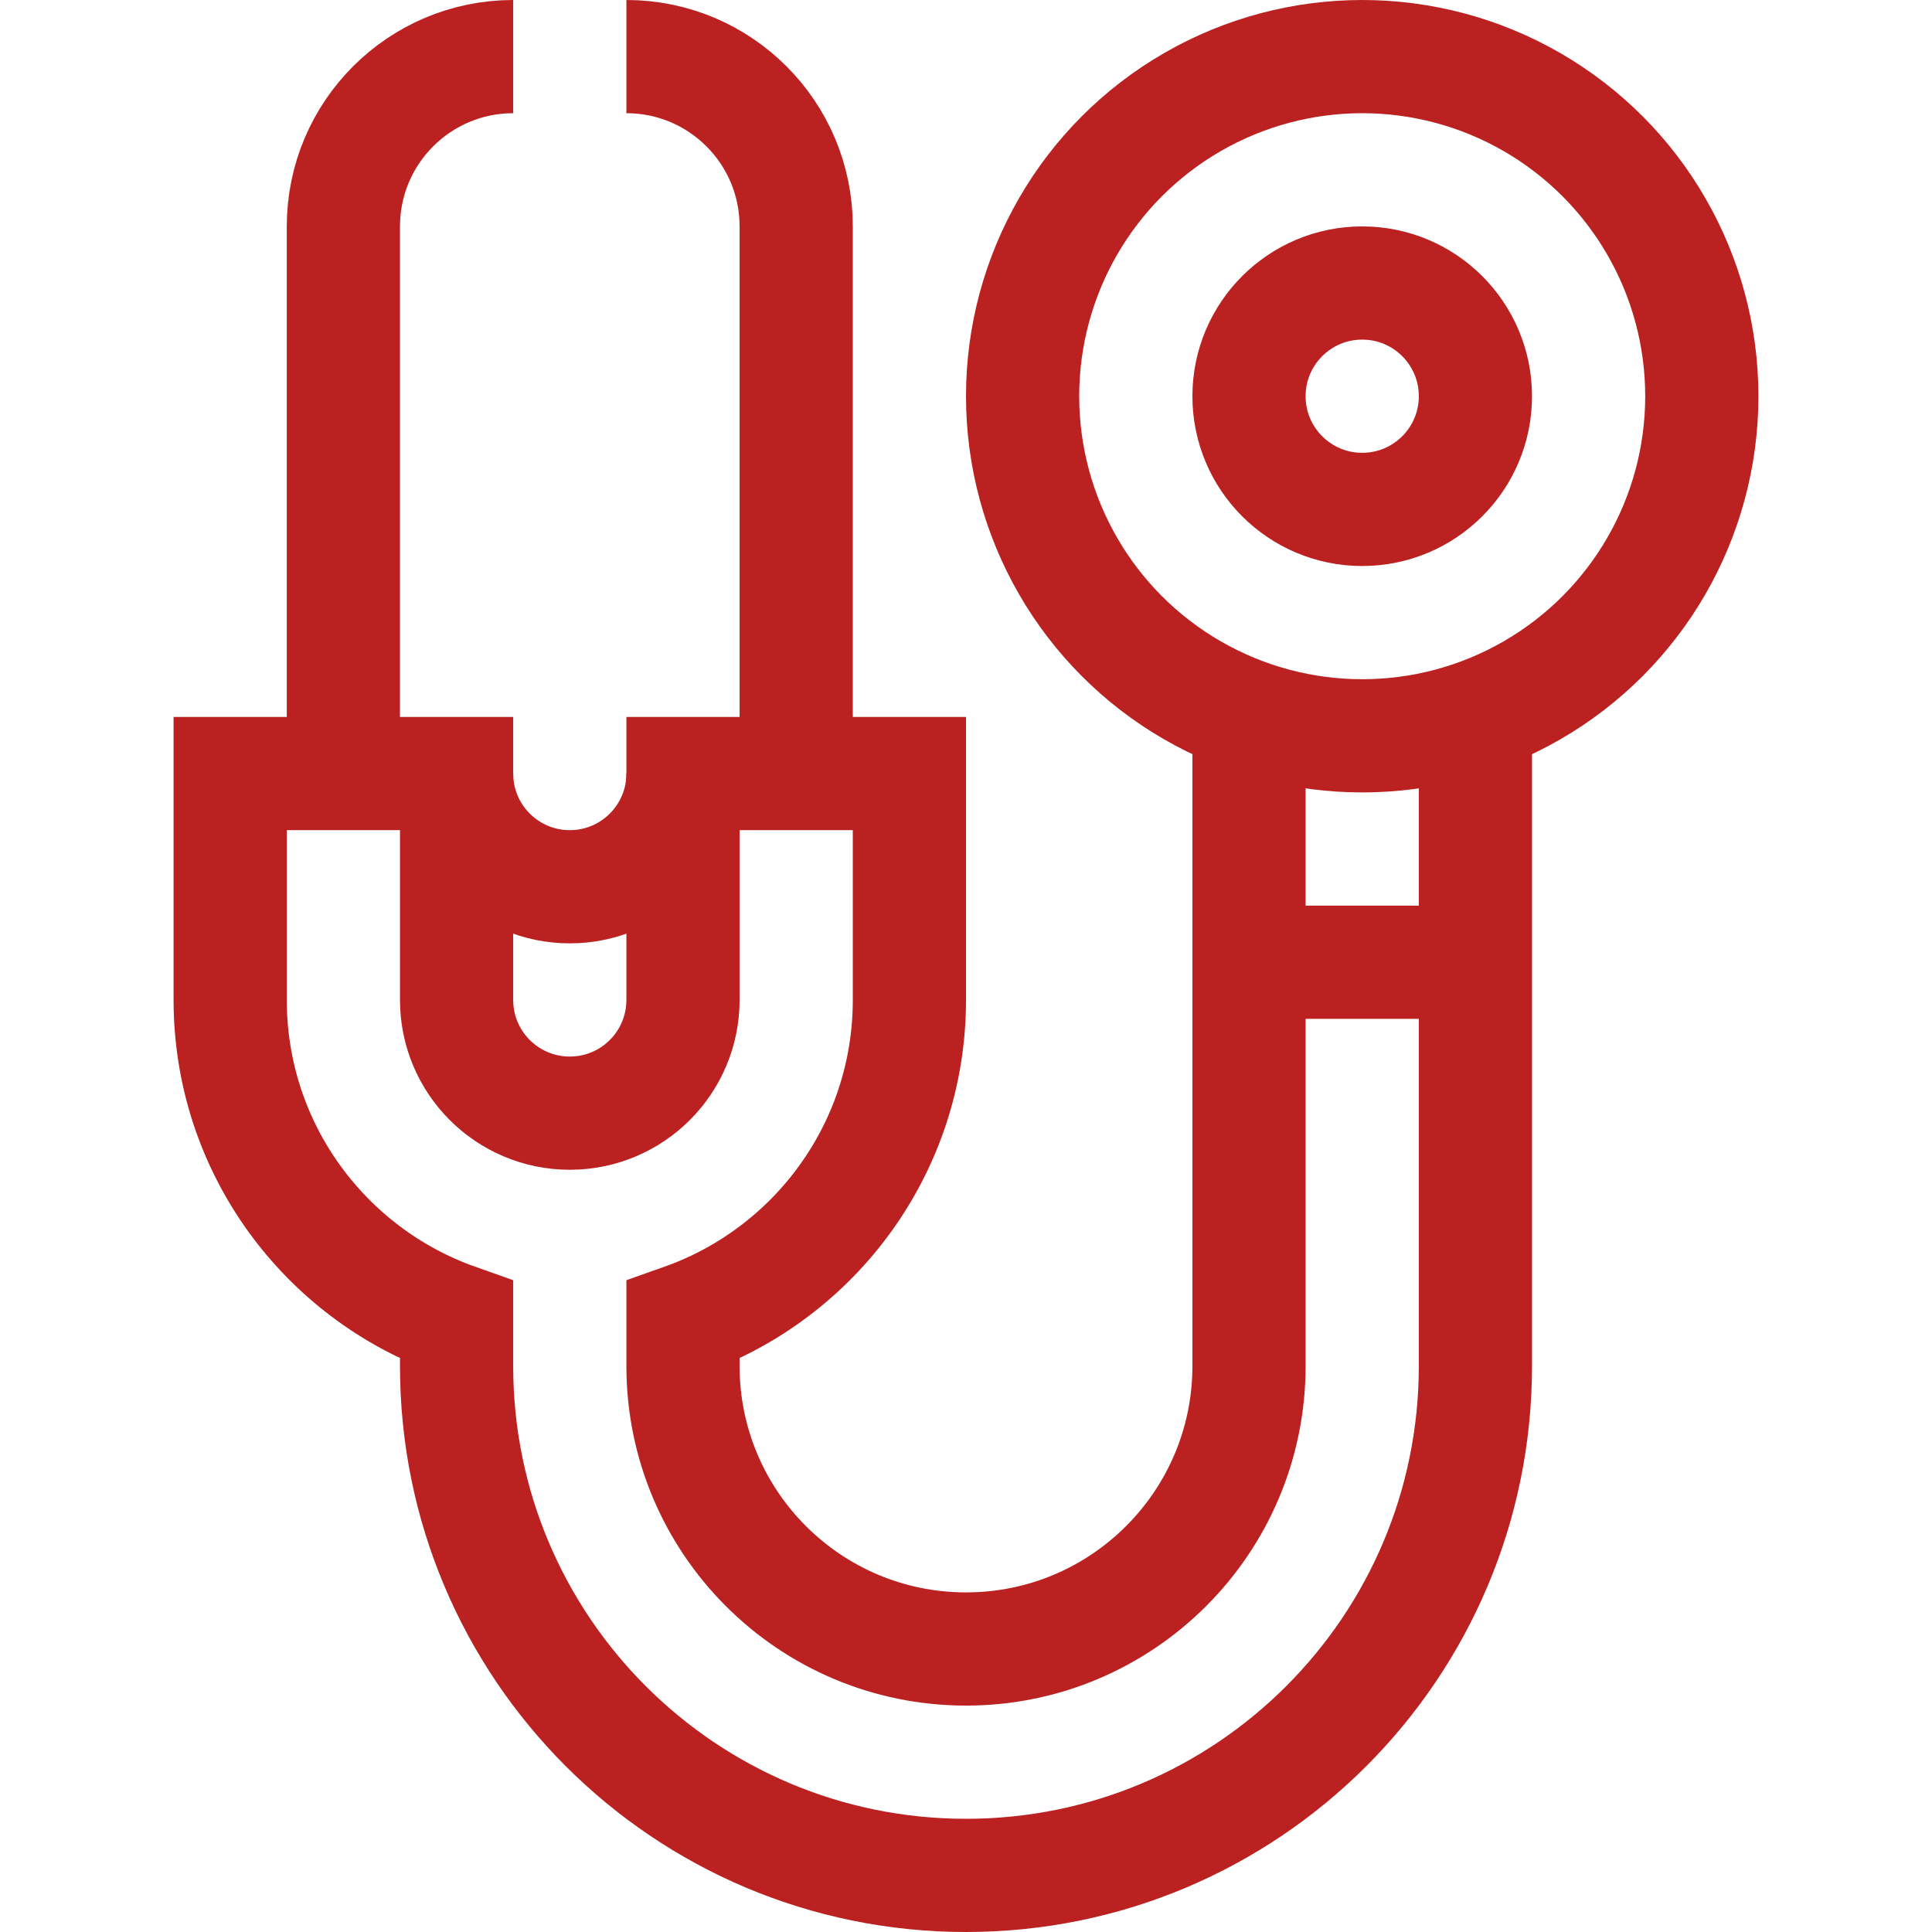
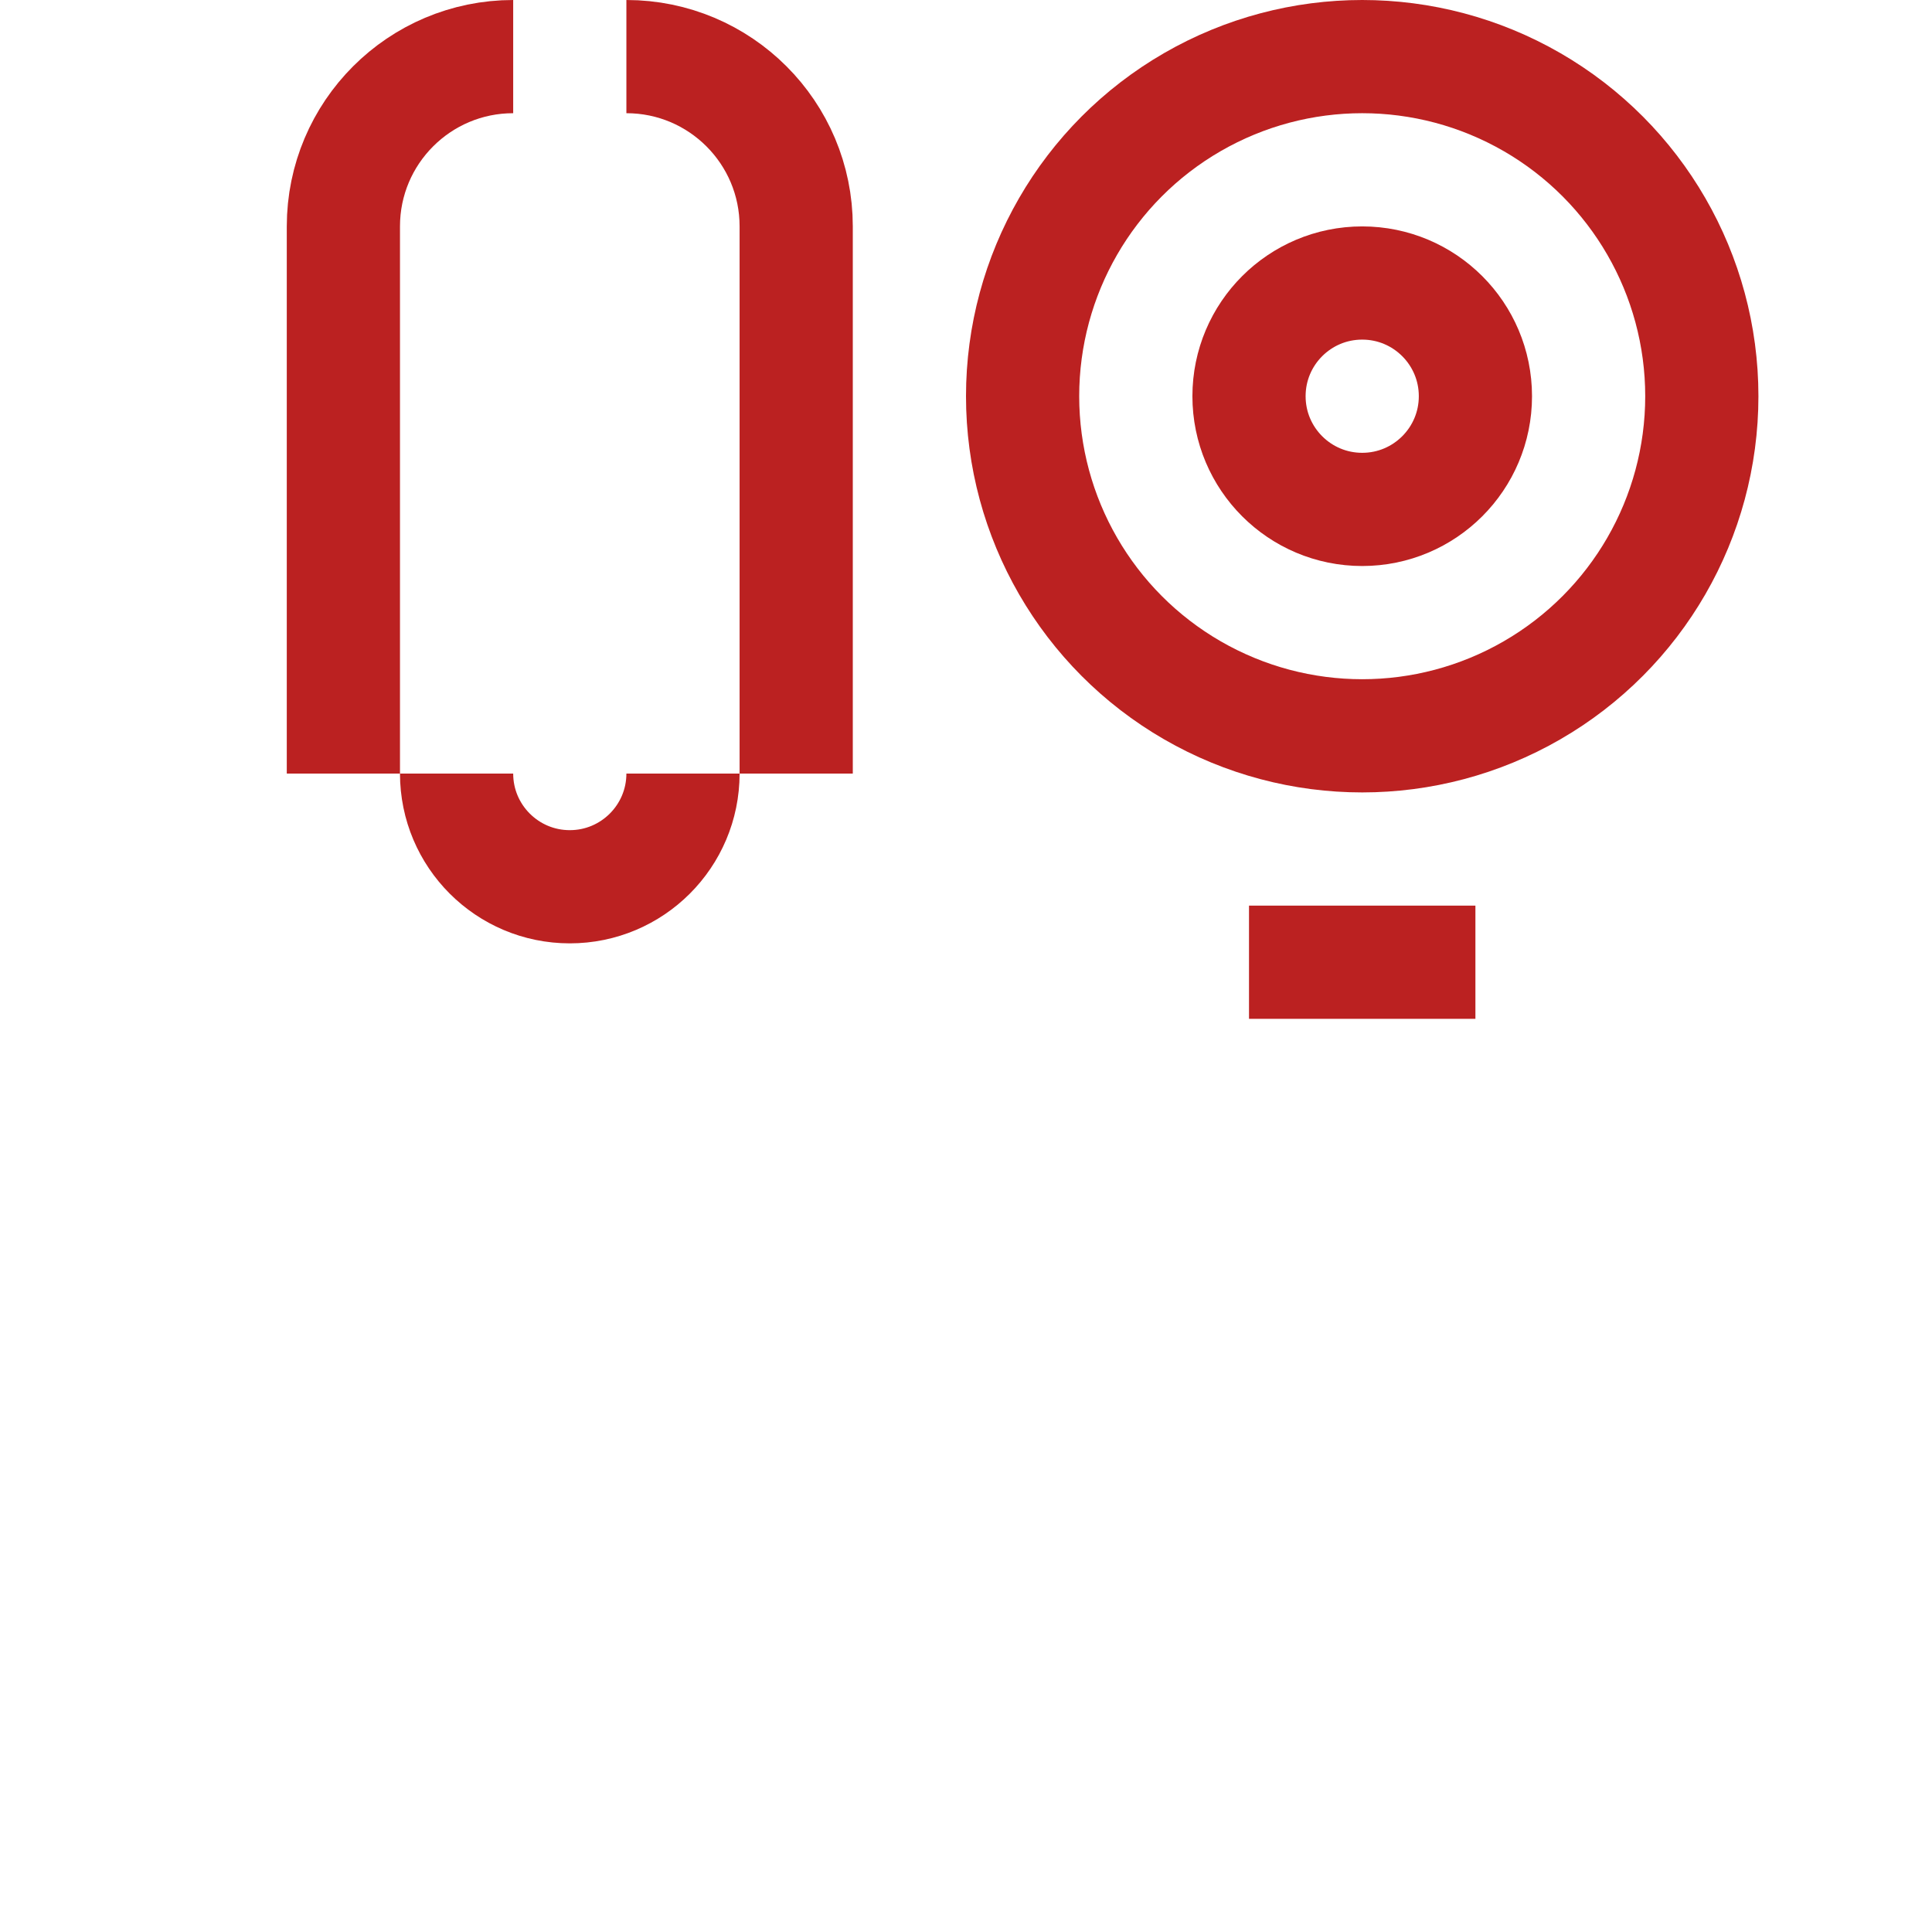
<svg xmlns="http://www.w3.org/2000/svg" version="1.1" id="Capa_1" x="0px" y="0px" viewBox="0 0 512 512" style="enable-background:new 0 0 512 512;" xml:space="preserve" width="300" height="300">
  <g width="100%" height="100%" transform="matrix(1,0,0,1,0,0)">
    <g>
      <path style="stroke-miterlimit: 10;" d="M121,205c0,16.568,13.431,30,30,30&#10;&#09;&#09;s30-13.431,30-30" fill="none" fill-opacity="1" stroke="#BB2121" stroke-opacity="1" data-original-stroke-color="#000000ff" stroke-width="30" data-original-stroke-width="30" />
-       <path style="stroke-miterlimit: 10;" d="M331,189.872V362c0,41.421-33.579,75-75,75&#10;&#09;&#09;s-75-33.579-75-75v-12.129c34.954-12.356,60-45.686,60-84.871v-60h-60v60c0,16.568-13.431,30-30,30s-30-13.431-30-30v-60H61v60&#10;&#09;&#09;c0,39.185,25.046,72.516,60,84.871V362c0,74.558,60.441,135,135,135s135-60.442,135-135V189.872" fill="none" fill-opacity="1" stroke="#BB2121" stroke-opacity="1" data-original-stroke-color="#000000ff" stroke-width="30" data-original-stroke-width="30" />
      <path style="stroke-miterlimit: 10;" d="M91,205V60c0-24.853,20.147-45,45-45" fill="none" fill-opacity="1" stroke="#BB2121" stroke-opacity="1" data-original-stroke-color="#000000ff" stroke-width="30" data-original-stroke-width="30" />
      <path style="stroke-miterlimit: 10;" d="M166,15c24.853,0,45,20.147,45,45v145" fill="none" fill-opacity="1" stroke="#BB2121" stroke-opacity="1" data-original-stroke-color="#000000ff" stroke-width="30" data-original-stroke-width="30" />
      <circle style="stroke-miterlimit: 10;" cx="361" cy="105" r="90" fill="none" fill-opacity="1" stroke="#BB2121" stroke-opacity="1" data-original-stroke-color="#000000ff" stroke-width="30" data-original-stroke-width="30" />
      <circle style="stroke-miterlimit: 10;" cx="361" cy="105" r="30" fill="none" fill-opacity="1" stroke="#BB2121" stroke-opacity="1" data-original-stroke-color="#000000ff" stroke-width="30" data-original-stroke-width="30" />
      <line style="stroke-miterlimit: 10;" x1="391" y1="255" x2="331" y2="255" fill="none" fill-opacity="1" stroke="#BB2121" stroke-opacity="1" data-original-stroke-color="#000000ff" stroke-width="30" data-original-stroke-width="30" />
    </g>
  </g>
</svg>